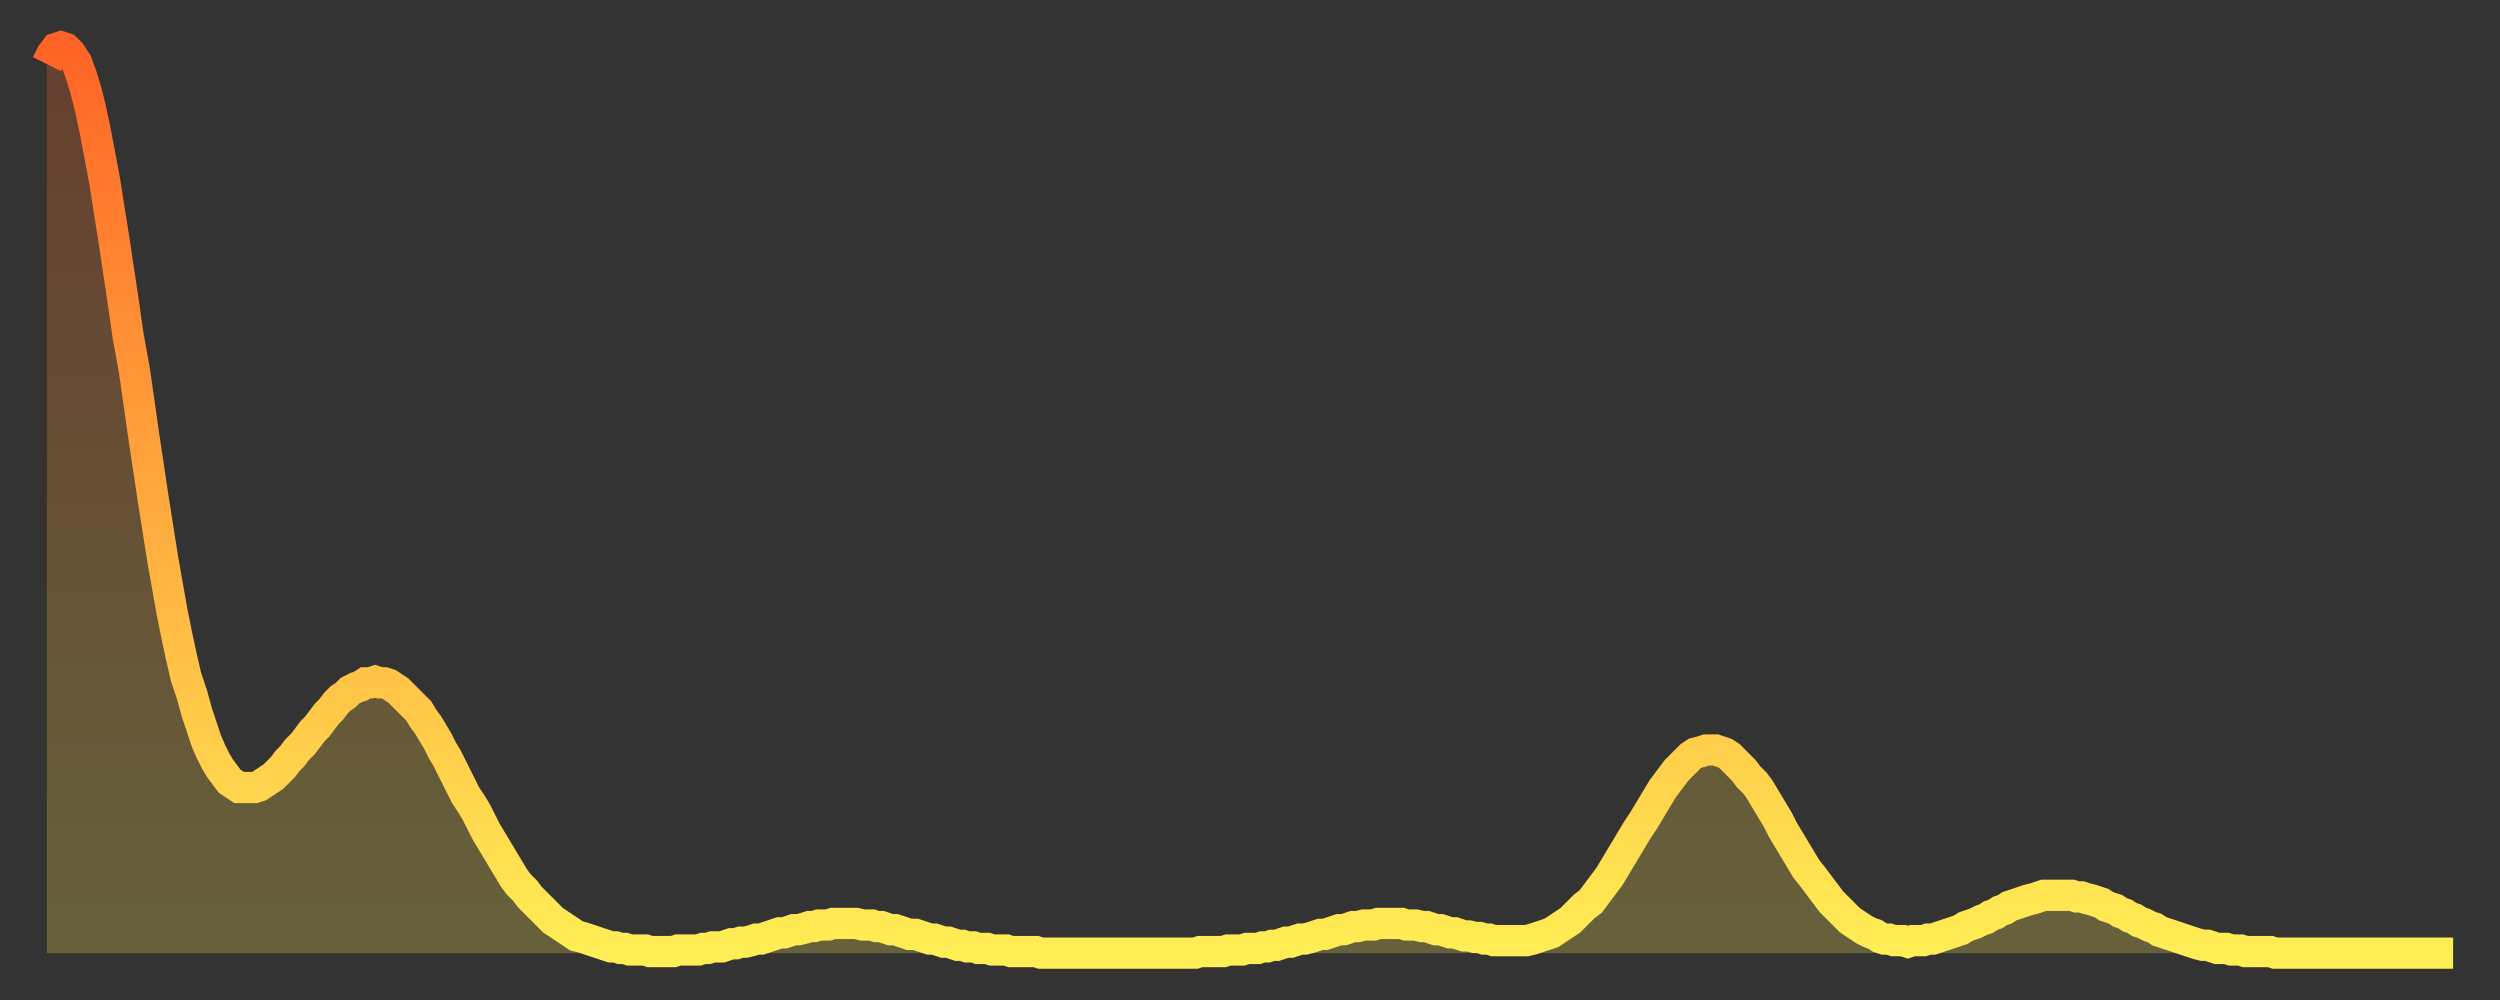
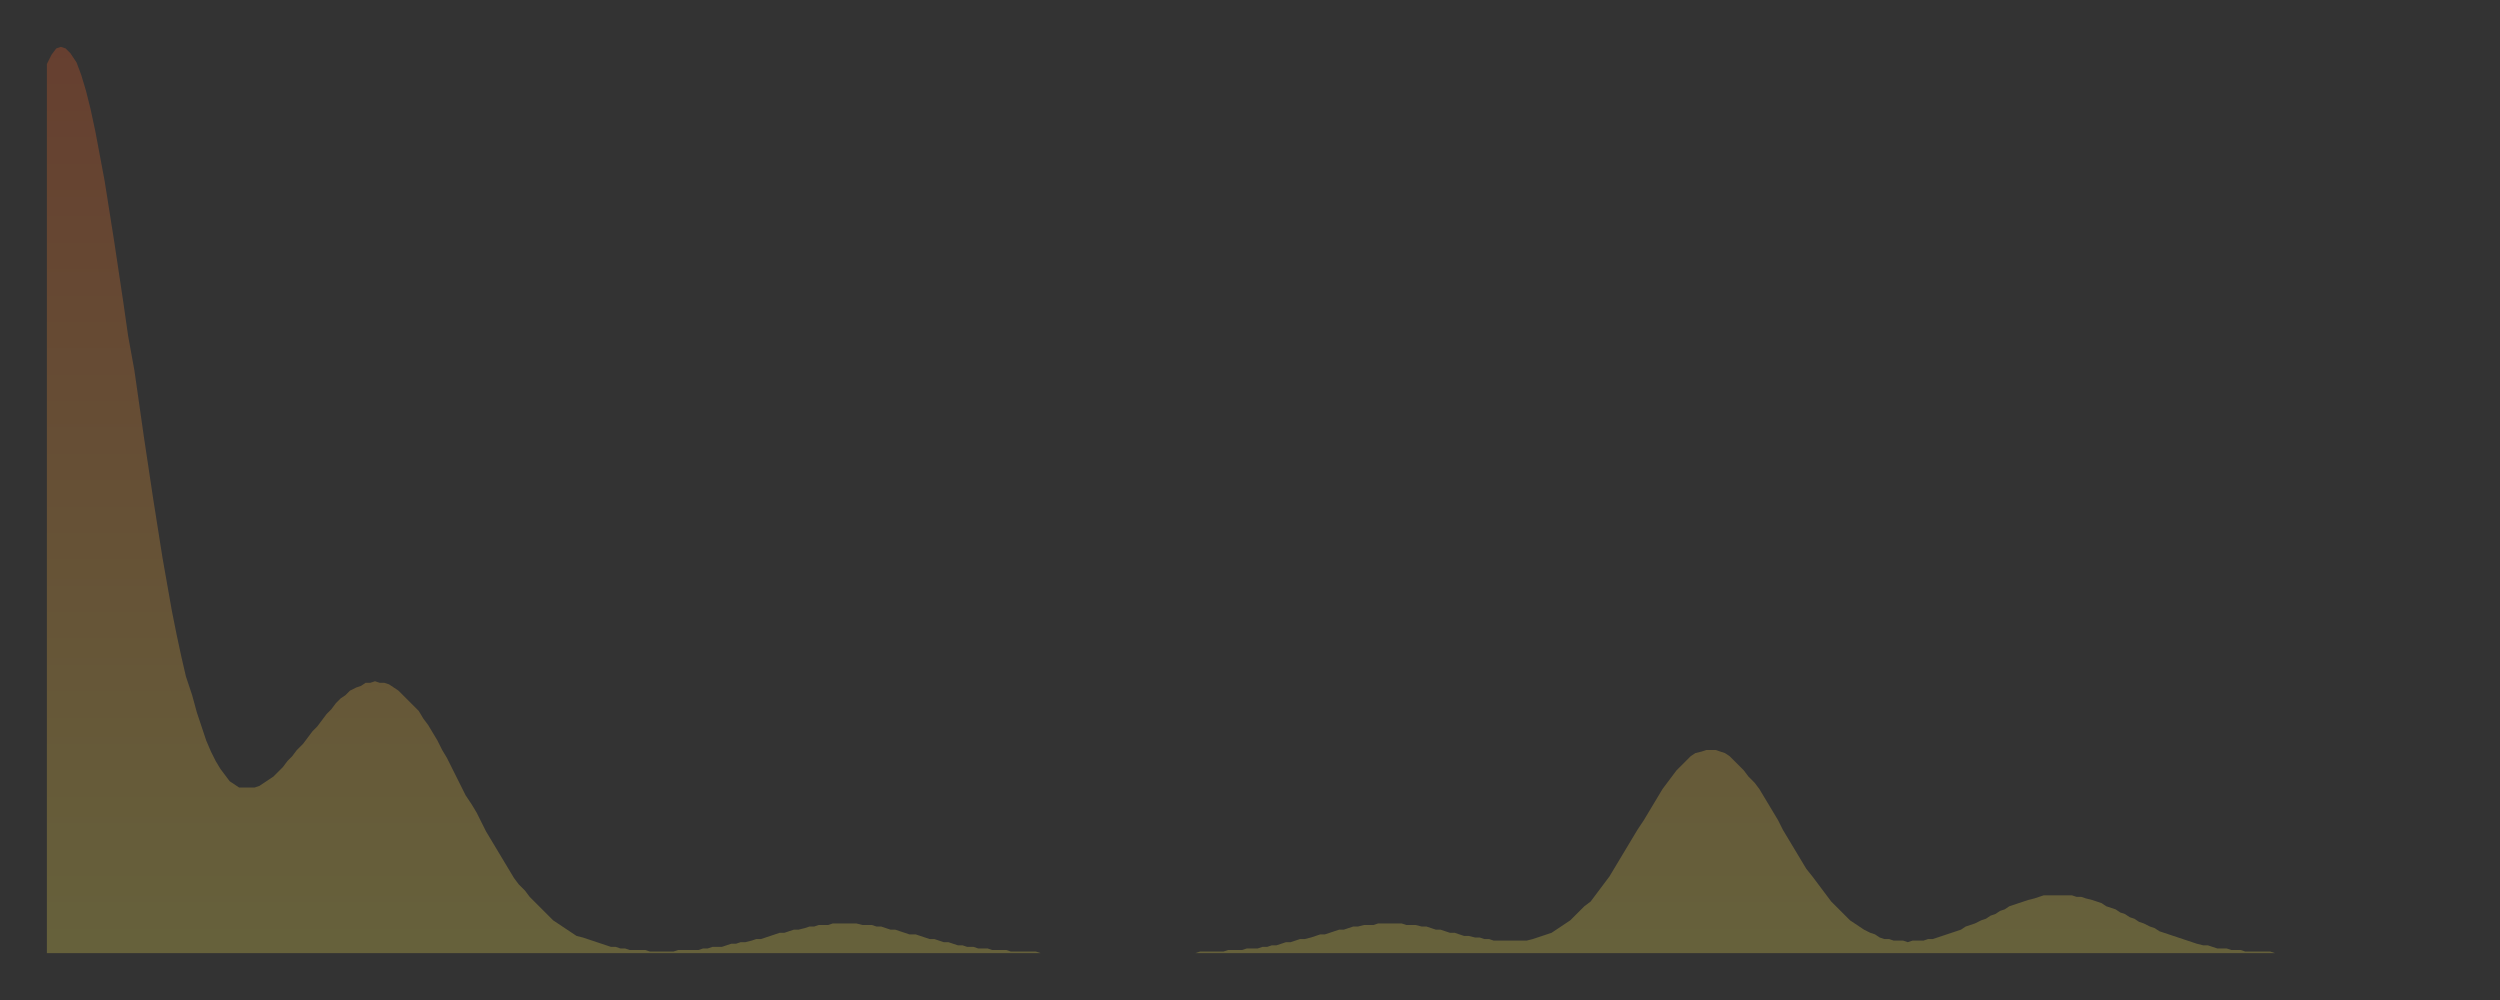
<svg xmlns="http://www.w3.org/2000/svg" baseProfile="full" height="64" version="1.1" width="160">
  <rect width="100%" height="100%" fill="#333333" stroke="none" />
  <defs>
    <linearGradient id="id49016" x1="0" x2="0" y1="0" y2="1">
      <stop offset="0%" stop-color="#ff6426" />
      <stop offset="50%" stop-color="#ffa93e" />
      <stop offset="100%" stop-color="#ffee55" />
    </linearGradient>
  </defs>
  <g transform="translate(3,3)">
    <g>
-       <path d="M 0.0 1.1 0.3 0.5 0.6 0.1 0.9 0.0 1.2 0.1 1.5 0.4 1.9 1.0 2.2 1.8 2.5 2.8 2.8 4.0 3.1 5.4 3.4 7.0 3.7 8.6 4.0 10.5 4.3 12.4 4.6 14.4 4.9 16.4 5.2 18.5 5.6 20.7 5.9 22.8 6.2 24.9 6.5 26.9 6.8 28.9 7.1 30.8 7.4 32.7 7.7 34.4 8.0 36.1 8.3 37.6 8.6 39.0 8.9 40.3 9.3 41.5 9.6 42.6 9.9 43.5 10.2 44.4 10.5 45.1 10.8 45.7 11.1 46.2 11.4 46.6 11.7 47.0 12.0 47.2 12.3 47.4 12.7 47.4 13.0 47.4 13.3 47.4 13.6 47.3 13.9 47.1 14.2 46.9 14.5 46.7 14.8 46.4 15.1 46.1 15.4 45.7 15.7 45.4 16.0 45.0 16.4 44.6 16.7 44.2 17.0 43.8 17.3 43.5 17.6 43.1 17.9 42.7 18.2 42.4 18.5 42.0 18.8 41.7 19.1 41.5 19.4 41.2 19.8 41.0 20.1 40.9 20.4 40.7 20.7 40.7 21.0 40.6 21.3 40.7 21.6 40.7 21.9 40.8 22.2 41.0 22.5 41.2 22.8 41.5 23.1 41.8 23.5 42.2 23.8 42.5 24.1 43.0 24.4 43.4 24.7 43.9 25.0 44.4 25.3 45.0 25.6 45.5 25.9 46.1 26.2 46.7 26.5 47.3 26.8 47.9 27.2 48.5 27.5 49.0 27.8 49.6 28.1 50.2 28.4 50.7 28.7 51.2 29.0 51.7 29.3 52.2 29.6 52.7 29.9 53.2 30.2 53.6 30.6 54.0 30.9 54.4 31.2 54.7 31.5 55.0 31.8 55.3 32.1 55.6 32.4 55.9 32.7 56.1 33.0 56.3 33.3 56.5 33.6 56.7 33.9 56.9 34.3 57.0 34.6 57.1 34.9 57.2 35.2 57.3 35.5 57.4 35.8 57.5 36.1 57.6 36.4 57.6 36.7 57.7 37.0 57.7 37.3 57.8 37.7 57.8 38.0 57.8 38.3 57.8 38.6 57.9 38.9 57.9 39.2 57.9 39.5 57.9 39.8 57.9 40.1 57.9 40.4 57.8 40.7 57.8 41.0 57.8 41.4 57.8 41.7 57.8 42.0 57.7 42.3 57.7 42.6 57.6 42.9 57.6 43.2 57.6 43.5 57.5 43.8 57.4 44.1 57.4 44.4 57.3 44.7 57.3 45.1 57.2 45.4 57.1 45.7 57.1 46.0 57.0 46.3 56.9 46.6 56.8 46.9 56.7 47.2 56.7 47.5 56.6 47.8 56.5 48.1 56.5 48.5 56.4 48.8 56.3 49.1 56.3 49.4 56.2 49.7 56.2 50.0 56.2 50.3 56.1 50.6 56.1 50.9 56.1 51.2 56.1 51.5 56.1 51.8 56.1 52.2 56.2 52.5 56.2 52.8 56.2 53.1 56.3 53.4 56.3 53.7 56.4 54.0 56.5 54.3 56.5 54.6 56.6 54.9 56.7 55.2 56.8 55.6 56.8 55.9 56.9 56.2 57.0 56.5 57.1 56.8 57.1 57.1 57.2 57.4 57.3 57.7 57.3 58.0 57.4 58.3 57.5 58.6 57.5 58.9 57.6 59.3 57.6 59.6 57.7 59.9 57.7 60.2 57.7 60.5 57.8 60.8 57.8 61.1 57.8 61.4 57.8 61.7 57.9 62.0 57.9 62.3 57.9 62.6 57.9 63.0 57.9 63.3 57.9 63.6 58.0 63.9 58.0 64.2 58.0 64.5 58.0 64.8 58.0 65.1 58.0 65.4 58.0 65.7 58.0 66.0 58.0 66.4 58.0 66.7 58.0 67.0 58.0 67.3 58.0 67.6 58.0 67.9 58.0 68.2 58.0 68.5 58.0 68.8 58.0 69.1 58.0 69.4 58.0 69.7 58.0 70.1 58.0 70.4 58.0 70.7 58.0 71.0 58.0 71.3 58.0 71.6 58.0 71.9 58.0 72.2 58.0 72.5 58.0 72.8 58.0 73.1 58.0 73.5 58.0 73.8 57.9 74.1 57.9 74.4 57.9 74.7 57.9 75.0 57.9 75.3 57.9 75.6 57.8 75.9 57.8 76.2 57.8 76.5 57.8 76.8 57.7 77.2 57.7 77.5 57.7 77.8 57.6 78.1 57.6 78.4 57.5 78.7 57.5 79.0 57.4 79.3 57.3 79.6 57.3 79.9 57.2 80.2 57.1 80.5 57.1 80.9 57.0 81.2 56.9 81.5 56.8 81.8 56.8 82.1 56.7 82.4 56.6 82.7 56.5 83.0 56.5 83.3 56.4 83.6 56.3 83.9 56.3 84.3 56.2 84.6 56.2 84.9 56.2 85.2 56.1 85.5 56.1 85.8 56.1 86.1 56.1 86.4 56.1 86.7 56.1 87.0 56.2 87.3 56.2 87.6 56.2 88.0 56.3 88.3 56.3 88.6 56.4 88.9 56.5 89.2 56.5 89.5 56.6 89.8 56.7 90.1 56.7 90.4 56.8 90.7 56.9 91.0 56.9 91.4 57.0 91.7 57.0 92.0 57.1 92.3 57.1 92.6 57.2 92.9 57.2 93.2 57.2 93.5 57.2 93.8 57.2 94.1 57.2 94.4 57.2 94.7 57.2 95.1 57.1 95.4 57.0 95.7 56.9 96.0 56.8 96.3 56.7 96.6 56.5 96.9 56.3 97.2 56.1 97.5 55.9 97.8 55.6 98.1 55.3 98.4 55.0 98.8 54.7 99.1 54.3 99.4 53.9 99.7 53.5 100.0 53.1 100.3 52.6 100.6 52.1 100.9 51.6 101.2 51.1 101.5 50.6 101.8 50.1 102.2 49.5 102.5 49.0 102.8 48.5 103.1 48.0 103.4 47.5 103.7 47.1 104.0 46.7 104.3 46.3 104.6 46.0 104.9 45.7 105.2 45.4 105.5 45.2 105.9 45.1 106.2 45.0 106.5 45.0 106.8 45.0 107.1 45.1 107.4 45.2 107.7 45.4 108.0 45.7 108.3 46.0 108.6 46.3 108.9 46.7 109.3 47.1 109.6 47.5 109.9 48.0 110.2 48.5 110.5 49.0 110.8 49.5 111.1 50.1 111.4 50.6 111.7 51.1 112.0 51.6 112.3 52.1 112.6 52.6 113.0 53.1 113.3 53.5 113.6 53.9 113.9 54.3 114.2 54.7 114.5 55.0 114.8 55.3 115.1 55.6 115.4 55.9 115.7 56.1 116.0 56.3 116.3 56.5 116.7 56.7 117.0 56.8 117.3 57.0 117.6 57.1 117.9 57.1 118.2 57.2 118.5 57.2 118.8 57.2 119.1 57.3 119.4 57.2 119.7 57.2 120.1 57.2 120.4 57.1 120.7 57.1 121.0 57.0 121.3 56.9 121.6 56.8 121.9 56.7 122.2 56.6 122.5 56.5 122.8 56.3 123.1 56.2 123.4 56.1 123.8 55.9 124.1 55.8 124.4 55.6 124.7 55.5 125.0 55.3 125.3 55.2 125.6 55.0 125.9 54.9 126.2 54.8 126.5 54.7 126.8 54.6 127.2 54.5 127.5 54.4 127.8 54.3 128.1 54.3 128.4 54.3 128.7 54.3 129.0 54.3 129.3 54.3 129.6 54.3 129.9 54.4 130.2 54.4 130.5 54.5 130.9 54.6 131.2 54.7 131.5 54.8 131.8 55.0 132.1 55.1 132.4 55.2 132.7 55.4 133.0 55.5 133.3 55.7 133.6 55.8 133.9 56.0 134.2 56.1 134.6 56.3 134.9 56.4 135.2 56.6 135.5 56.7 135.8 56.8 136.1 56.9 136.4 57.0 136.7 57.1 137.0 57.2 137.3 57.3 137.6 57.4 138.0 57.5 138.3 57.5 138.6 57.6 138.9 57.7 139.2 57.7 139.5 57.7 139.8 57.8 140.1 57.8 140.4 57.8 140.7 57.9 141.0 57.9 141.3 57.9 141.7 57.9 142.0 57.9 142.3 57.9 142.6 58.0 142.9 58.0 143.2 58.0 143.5 58.0 143.8 58.0 144.1 58.0 144.4 58.0 144.7 58.0 145.1 58.0 145.4 58.0 145.7 58.0 146.0 58.0 146.3 58.0 146.6 58.0 146.9 58.0 147.2 58.0 147.5 58.0 147.8 58.0 148.1 58.0 148.4 58.0 148.8 58.0 149.1 58.0 149.4 58.0 149.7 58.0 150.0 58.0 150.3 58.0 150.6 58.0 150.9 58.0 151.2 58.0 151.5 58.0 151.8 58.0 152.1 58.0 152.5 58.0 152.8 58.0 153.1 58.0 153.4 58.0 153.7 58.0 154.0 58.0" fill="none" id="graph-curve" opacity="1" stroke="url(#id49016)" stroke-width="2" />
      <path d="M 0 58 L 0.0 1.1 0.3 0.5 0.6 0.1 0.9 0.0 1.2 0.1 1.5 0.4 1.9 1.0 2.2 1.8 2.5 2.8 2.8 4.0 3.1 5.4 3.4 7.0 3.7 8.6 4.0 10.5 4.3 12.4 4.6 14.4 4.9 16.4 5.2 18.5 5.6 20.7 5.9 22.8 6.2 24.9 6.5 26.9 6.8 28.9 7.1 30.8 7.4 32.7 7.7 34.4 8.0 36.1 8.3 37.6 8.6 39.0 8.9 40.3 9.3 41.5 9.6 42.6 9.9 43.5 10.2 44.4 10.5 45.1 10.8 45.7 11.1 46.2 11.4 46.6 11.7 47.0 12.0 47.2 12.3 47.4 12.7 47.4 13.0 47.4 13.3 47.4 13.6 47.3 13.9 47.1 14.2 46.9 14.5 46.7 14.8 46.4 15.1 46.1 15.4 45.7 15.7 45.4 16.0 45.0 16.4 44.6 16.7 44.2 17.0 43.8 17.3 43.5 17.6 43.1 17.9 42.7 18.2 42.4 18.5 42.0 18.8 41.7 19.1 41.5 19.4 41.2 19.8 41.0 20.1 40.9 20.4 40.7 20.7 40.7 21.0 40.6 21.3 40.7 21.6 40.7 21.9 40.8 22.2 41.0 22.5 41.2 22.8 41.5 23.1 41.8 23.5 42.2 23.8 42.5 24.1 43.0 24.4 43.4 24.7 43.9 25.0 44.4 25.3 45.0 25.6 45.5 25.9 46.1 26.2 46.7 26.5 47.3 26.8 47.9 27.2 48.5 27.5 49.0 27.8 49.6 28.1 50.2 28.4 50.7 28.7 51.2 29.0 51.7 29.3 52.2 29.6 52.7 29.9 53.2 30.2 53.6 30.6 54.0 30.9 54.4 31.2 54.7 31.5 55.0 31.8 55.3 32.1 55.6 32.4 55.9 32.7 56.1 33.0 56.3 33.3 56.5 33.6 56.7 33.9 56.9 34.3 57.0 34.6 57.1 34.9 57.2 35.2 57.3 35.5 57.4 35.8 57.5 36.1 57.6 36.4 57.6 36.7 57.7 37.0 57.7 37.3 57.8 37.7 57.8 38.0 57.8 38.3 57.8 38.6 57.9 38.9 57.9 39.2 57.9 39.5 57.9 39.8 57.9 40.1 57.9 40.4 57.8 40.7 57.8 41.0 57.8 41.4 57.8 41.7 57.8 42.0 57.7 42.3 57.7 42.6 57.6 42.9 57.6 43.2 57.6 43.5 57.5 43.8 57.4 44.1 57.4 44.4 57.3 44.7 57.3 45.1 57.2 45.4 57.1 45.7 57.1 46.0 57.0 46.3 56.9 46.6 56.8 46.9 56.7 47.2 56.7 47.5 56.6 47.8 56.5 48.1 56.5 48.5 56.4 48.8 56.3 49.1 56.3 49.4 56.2 49.7 56.2 50.0 56.2 50.3 56.1 50.6 56.1 50.9 56.1 51.2 56.1 51.5 56.1 51.8 56.1 52.2 56.2 52.5 56.2 52.8 56.2 53.1 56.3 53.4 56.3 53.7 56.4 54.0 56.5 54.3 56.5 54.6 56.6 54.9 56.7 55.2 56.8 55.6 56.8 55.9 56.9 56.2 57.0 56.5 57.1 56.8 57.1 57.1 57.2 57.4 57.3 57.7 57.3 58.0 57.4 58.3 57.5 58.6 57.5 58.9 57.6 59.3 57.6 59.6 57.7 59.9 57.7 60.2 57.7 60.5 57.8 60.8 57.8 61.1 57.8 61.4 57.8 61.7 57.9 62.0 57.9 62.3 57.9 62.6 57.9 63.0 57.9 63.3 57.9 63.6 58.0 63.9 58.0 64.2 58.0 64.5 58.0 64.8 58.0 65.1 58.0 65.4 58.0 65.7 58.0 66.0 58.0 66.4 58.0 66.7 58.0 67.0 58.0 67.3 58.0 67.6 58.0 67.9 58.0 68.2 58.0 68.5 58.0 68.8 58.0 69.1 58.0 69.4 58.0 69.7 58.0 70.1 58.0 70.4 58.0 70.7 58.0 71.0 58.0 71.3 58.0 71.6 58.0 71.9 58.0 72.2 58.0 72.5 58.0 72.8 58.0 73.1 58.0 73.5 58.0 73.8 57.9 74.1 57.9 74.4 57.9 74.7 57.9 75.0 57.9 75.3 57.9 75.6 57.8 75.9 57.8 76.2 57.8 76.5 57.8 76.8 57.7 77.2 57.7 77.5 57.7 77.8 57.6 78.1 57.6 78.4 57.5 78.7 57.5 79.0 57.4 79.3 57.3 79.6 57.3 79.9 57.2 80.2 57.1 80.5 57.1 80.9 57.0 81.2 56.9 81.5 56.8 81.8 56.8 82.1 56.7 82.4 56.6 82.7 56.5 83.0 56.5 83.3 56.4 83.6 56.3 83.9 56.3 84.3 56.2 84.6 56.2 84.9 56.2 85.2 56.1 85.5 56.1 85.8 56.1 86.1 56.1 86.4 56.1 86.7 56.1 87.0 56.2 87.3 56.2 87.6 56.2 88.0 56.3 88.3 56.3 88.6 56.4 88.9 56.5 89.2 56.5 89.5 56.6 89.8 56.7 90.1 56.7 90.4 56.8 90.7 56.9 91.0 56.9 91.4 57.0 91.7 57.0 92.0 57.1 92.3 57.1 92.6 57.2 92.9 57.2 93.2 57.2 93.5 57.2 93.8 57.2 94.1 57.2 94.4 57.2 94.7 57.2 95.1 57.1 95.4 57.0 95.7 56.9 96.0 56.8 96.3 56.7 96.6 56.5 96.9 56.3 97.2 56.1 97.5 55.9 97.8 55.6 98.1 55.3 98.4 55.0 98.8 54.7 99.1 54.3 99.4 53.9 99.7 53.5 100.0 53.1 100.3 52.6 100.6 52.1 100.9 51.6 101.2 51.1 101.5 50.6 101.8 50.1 102.2 49.5 102.5 49.0 102.8 48.5 103.1 48.0 103.4 47.5 103.7 47.1 104.0 46.7 104.3 46.3 104.6 46.0 104.9 45.7 105.2 45.4 105.5 45.2 105.9 45.1 106.2 45.0 106.5 45.0 106.8 45.0 107.1 45.1 107.4 45.2 107.7 45.4 108.0 45.7 108.3 46.0 108.6 46.3 108.9 46.7 109.3 47.1 109.6 47.5 109.9 48.0 110.2 48.5 110.5 49.0 110.8 49.5 111.1 50.1 111.4 50.6 111.7 51.1 112.0 51.6 112.3 52.1 112.6 52.6 113.0 53.1 113.3 53.5 113.6 53.9 113.9 54.3 114.2 54.7 114.5 55.0 114.8 55.3 115.1 55.6 115.4 55.9 115.7 56.1 116.0 56.3 116.3 56.5 116.7 56.7 117.0 56.8 117.3 57.0 117.6 57.1 117.9 57.1 118.2 57.2 118.5 57.2 118.8 57.2 119.1 57.3 119.4 57.2 119.7 57.2 120.1 57.2 120.4 57.1 120.7 57.1 121.0 57.0 121.3 56.9 121.6 56.8 121.9 56.7 122.2 56.6 122.5 56.5 122.8 56.3 123.1 56.2 123.4 56.1 123.8 55.9 124.1 55.8 124.4 55.6 124.7 55.5 125.0 55.3 125.3 55.2 125.6 55.0 125.9 54.9 126.2 54.8 126.5 54.7 126.8 54.6 127.2 54.5 127.5 54.4 127.8 54.3 128.1 54.3 128.4 54.3 128.7 54.3 129.0 54.3 129.3 54.3 129.6 54.3 129.9 54.4 130.2 54.4 130.5 54.5 130.9 54.6 131.2 54.7 131.5 54.8 131.8 55.0 132.1 55.1 132.4 55.2 132.7 55.4 133.0 55.5 133.3 55.7 133.6 55.8 133.9 56.0 134.2 56.1 134.6 56.3 134.9 56.4 135.2 56.6 135.5 56.7 135.8 56.8 136.1 56.9 136.4 57.0 136.7 57.1 137.0 57.2 137.3 57.3 137.6 57.4 138.0 57.5 138.3 57.5 138.6 57.6 138.9 57.7 139.2 57.7 139.5 57.7 139.8 57.8 140.1 57.8 140.4 57.8 140.7 57.9 141.0 57.9 141.3 57.9 141.7 57.9 142.0 57.9 142.3 57.9 142.6 58.0 142.9 58.0 143.2 58.0 143.5 58.0 143.8 58.0 144.1 58.0 144.4 58.0 144.7 58.0 145.1 58.0 145.4 58.0 145.7 58.0 146.0 58.0 146.3 58.0 146.6 58.0 146.9 58.0 147.2 58.0 147.5 58.0 147.8 58.0 148.1 58.0 148.4 58.0 148.8 58.0 149.1 58.0 149.4 58.0 149.7 58.0 150.0 58.0 150.3 58.0 150.6 58.0 150.9 58.0 151.2 58.0 151.5 58.0 151.8 58.0 152.1 58.0 152.5 58.0 152.8 58.0 153.1 58.0 153.4 58.0 153.7 58.0 154.0 58.0 154 58" fill="url(#id49016)" fill-opacity=".25" id="graph-shadow" />
    </g>
  </g>
</svg>